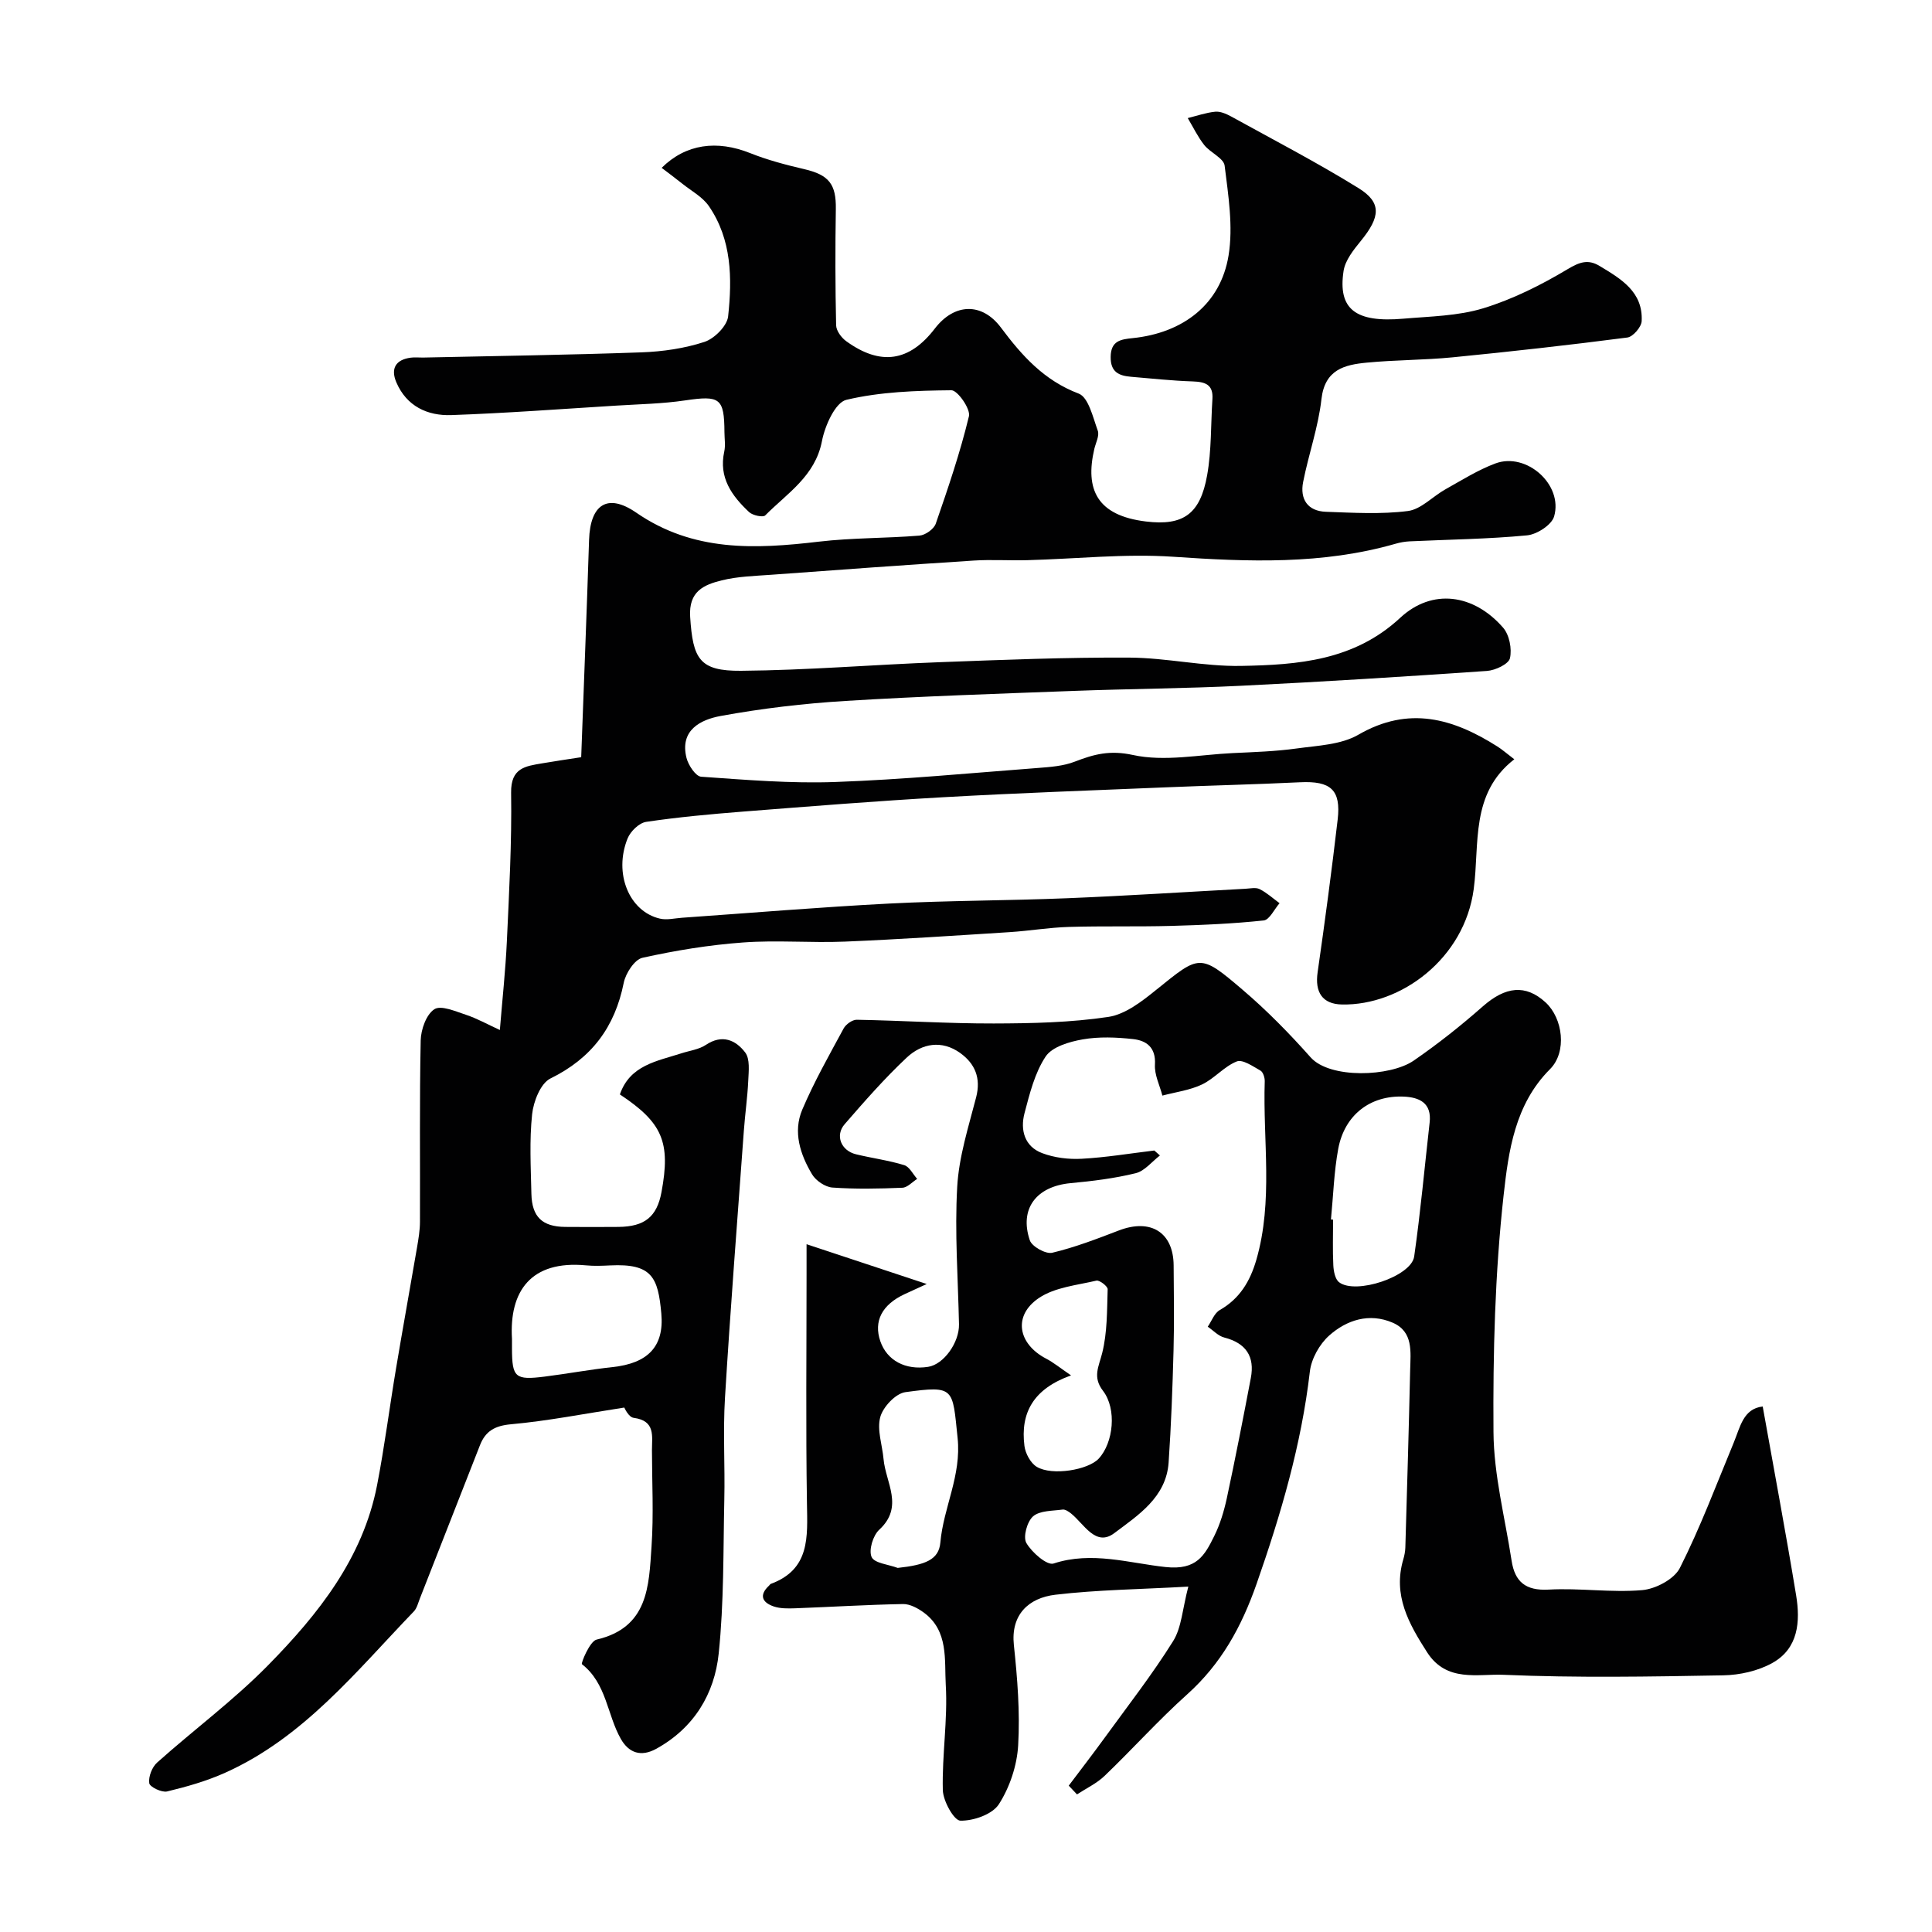
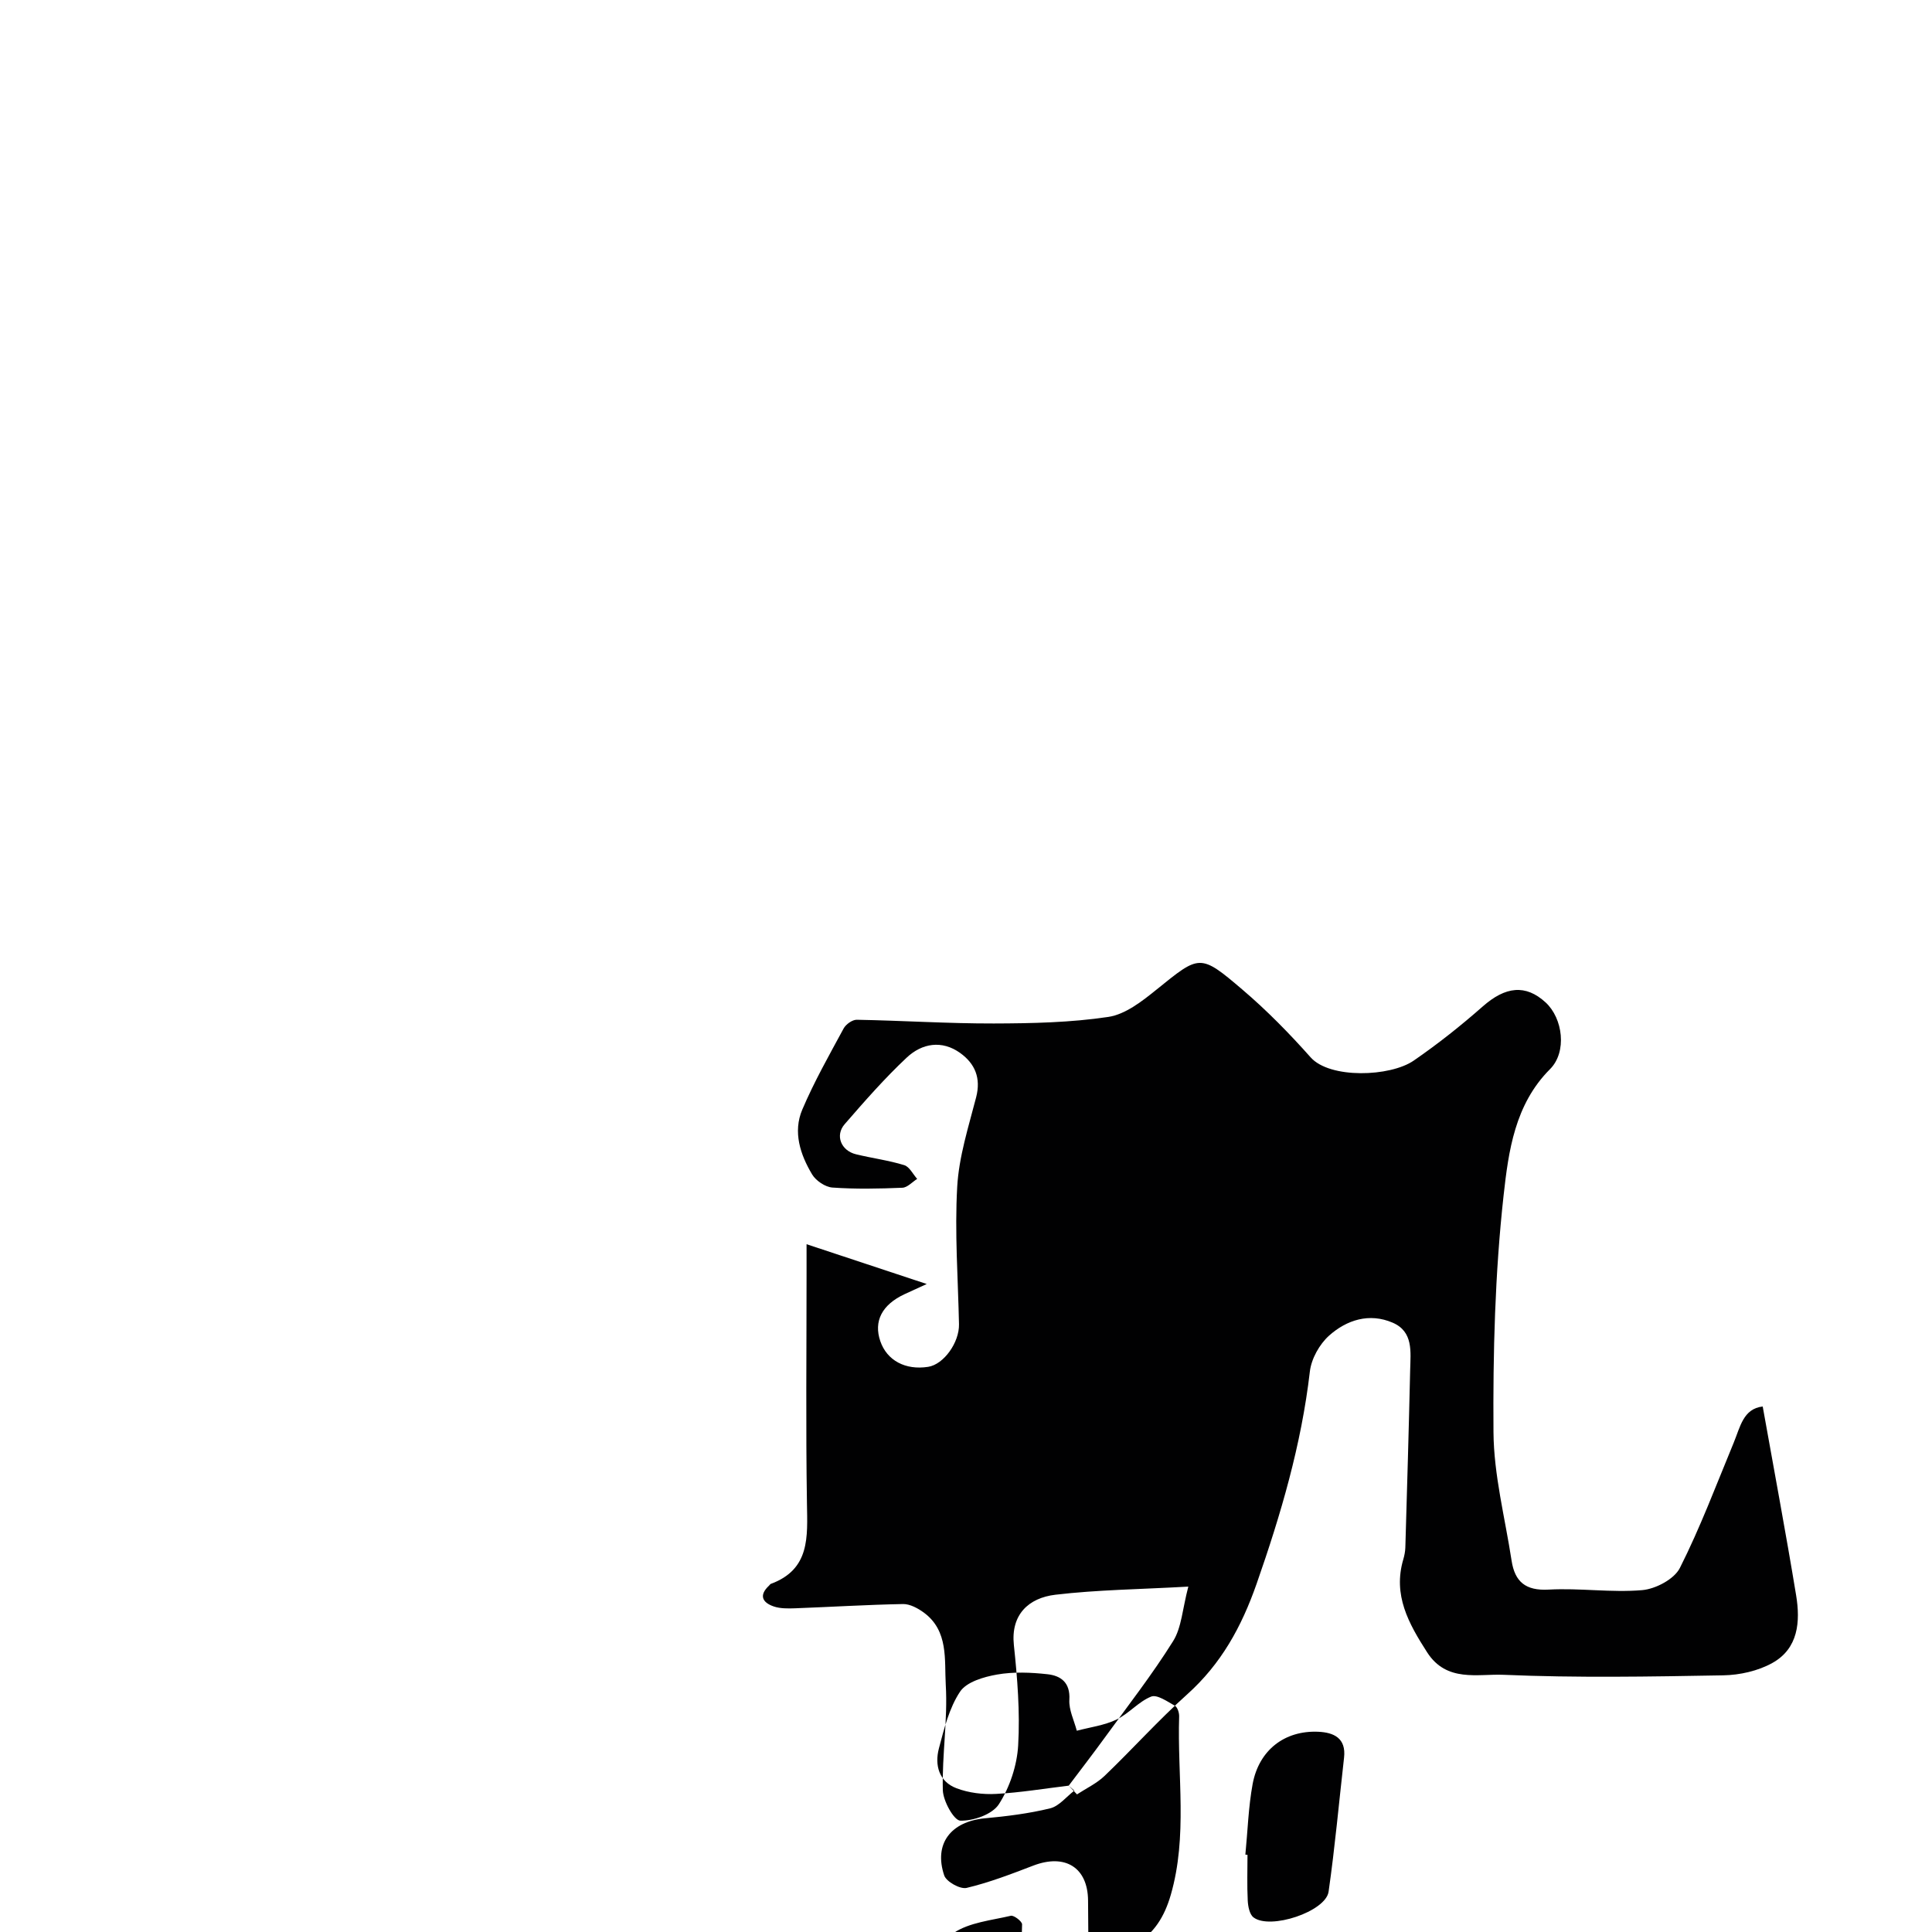
<svg xmlns="http://www.w3.org/2000/svg" enable-background="new 0 0 400 400" viewBox="0 0 400 400">
  <g fill="#010102">
-     <path d="m313.52 157.2c-9.16 7.1-7.16 17.55-8.4 26.86-1.91 14.4-15.05 24.15-27.28 23.91-4.07-.08-5.64-2.55-5.04-6.67 1.51-10.52 2.92-21.06 4.15-31.62.72-6.17-1.45-8.03-7.8-7.72-9.26.45-18.52.66-27.79 1.05-15.37.64-30.75 1.18-46.11 2.05-13.81.78-27.61 1.89-41.4 2.97-6.71.53-13.43 1.14-20.08 2.13-1.45.22-3.24 1.96-3.83 3.42-2.93 7.25.32 15.13 6.68 16.61 1.44.34 3.06-.07 4.6-.18 14.3-1 28.59-2.2 42.91-2.94 12.25-.63 24.54-.6 36.8-1.1 12.31-.5 24.6-1.3 36.9-1.96 1-.05 2.16-.33 2.96.07 1.49.75 2.77 1.92 4.13 2.92-1.09 1.24-2.08 3.44-3.28 3.57-6.36.68-12.77.95-19.17 1.13-7.05.19-14.11 0-21.17.21-4.1.12-8.19.82-12.29 1.08-11.36.72-22.73 1.49-34.1 1.96-7.02.29-14.08-.34-21.08.18-6.99.51-13.98 1.65-20.82 3.17-1.63.36-3.47 3.2-3.87 5.17-1.84 9.2-6.65 15.63-15.18 19.82-2.04 1-3.51 4.76-3.79 7.4-.58 5.44-.27 10.98-.15 16.48.11 4.8 2.27 6.81 7.01 6.85 3.67.03 7.33.03 11 0 5.45-.05 7.97-2.1 8.92-7.18 1.93-10.37.22-14.4-8.61-20.25 2.09-6.09 7.7-6.88 12.76-8.52 1.69-.55 3.6-.78 5.03-1.73 3.39-2.27 6.2-1.01 8.16 1.57 1.01 1.33.72 3.84.63 5.79-.16 3.5-.67 6.99-.92 10.49-1.34 18.4-2.78 36.79-3.9 55.21-.43 7 .02 14.06-.14 21.08-.23 10.63-.06 21.31-1.16 31.86-.87 8.38-5.12 15.41-12.91 19.72-3.16 1.75-5.69.88-7.35-2.03-2.86-5.02-2.94-11.5-8.06-15.48-.23-.18 1.63-4.76 3.04-5.09 10.72-2.5 10.82-11.11 11.37-19.23.46-6.64.1-13.33.09-19.99 0-2.91.76-6.09-3.78-6.69-1.08-.14-1.92-2.09-1.95-2.13-8.25 1.27-15.82 2.77-23.46 3.46-3.33.3-5.26 1.41-6.4 4.29-4.17 10.6-8.3 21.21-12.47 31.81-.36.91-.6 1.98-1.24 2.65-11.95 12.41-22.82 26.12-39.09 33.41-3.82 1.71-7.91 2.88-11.99 3.86-1.11.27-3.59-.93-3.7-1.71-.19-1.35.58-3.33 1.63-4.27 7.61-6.8 15.88-12.92 23.01-20.18 10.36-10.55 19.59-22.13 22.53-37.25 1.55-8 2.57-16.09 3.92-24.13 1.4-8.37 2.92-16.72 4.35-25.08.3-1.77.61-3.58.61-5.37.05-12.5-.11-25 .15-37.5.05-2.26 1.15-5.37 2.83-6.46 1.37-.89 4.38.44 6.54 1.15 2.27.75 4.4 1.95 7.02 3.15.52-6.39 1.17-12.36 1.45-18.35.47-10.26 1.04-20.53.88-30.78-.08-5.16 2.97-5.49 6.43-6.08 2.51-.43 5.04-.8 8.08-1.27.56-15.27 1.15-30.13 1.63-44.99.24-7.29 3.77-9.78 9.77-5.64 11.83 8.15 24.61 7.56 37.84 6 6.89-.81 13.88-.68 20.8-1.25 1.22-.1 2.98-1.35 3.37-2.47 2.54-7.34 5.05-14.71 6.87-22.25.36-1.5-2.36-5.38-3.63-5.37-7.28.07-14.72.31-21.75 1.98-2.29.54-4.44 5.36-5.05 8.53-1.4 7.28-7.19 10.8-11.75 15.4-.46.46-2.61 0-3.34-.69-3.56-3.35-6.33-7.12-5.14-12.53.28-1.27.05-2.66.04-3.99-.04-7.11-.94-7.66-8.14-6.6-4.71.7-9.52.78-14.29 1.08-11.37.7-22.73 1.56-34.1 1.96-4.96.18-9.29-1.83-11.41-6.8-1.2-2.83-.14-4.68 3-5.09.82-.11 1.66-.01 2.5-.02 15.1-.33 30.21-.54 45.3-1.08 4.37-.16 8.86-.81 12.99-2.16 2.06-.67 4.69-3.3 4.91-5.28.85-7.88.77-15.91-3.98-22.83-1.32-1.92-3.63-3.15-5.52-4.66-1.38-1.11-2.82-2.16-4.26-3.27 5.02-4.97 11.45-5.8 18.35-3.04 3.59 1.43 7.39 2.43 11.17 3.31 5.12 1.19 6.62 3.11 6.54 8.26-.13 8.02-.12 16.05.06 24.07.03 1.13 1.09 2.57 2.09 3.29 7.11 5.15 13.09 4.24 18.35-2.62 4.04-5.26 9.75-5.46 13.69-.19 4.34 5.81 8.92 10.94 16.09 13.66 2.03.77 2.95 4.92 3.95 7.67.38 1.03-.41 2.51-.71 3.77-1.96 8.4.54 13.81 10.69 15.04 7.74.94 11.23-1.55 12.66-9.55.93-5.17.75-10.54 1.1-15.82.19-2.97-1.47-3.54-4.05-3.63-4.27-.14-8.52-.6-12.78-.96-2.51-.21-4.28-.95-4.24-4.13.04-3.32 2.08-3.62 4.52-3.87 10.5-1.07 18.24-7.03 19.89-17.11.98-6.01-.05-12.43-.81-18.59-.19-1.57-2.97-2.7-4.23-4.29-1.34-1.7-2.29-3.7-3.41-5.57 1.89-.47 3.77-1.13 5.69-1.32 1.04-.1 2.25.42 3.23.95 8.85 4.88 17.84 9.55 26.44 14.87 4.84 3 4.53 5.97.45 10.96-1.5 1.84-3.22 4-3.55 6.2-1.2 7.89 2.45 10.73 12.39 9.87 5.54-.48 11.28-.55 16.52-2.15 6.09-1.86 11.97-4.81 17.46-8.09 2.5-1.5 4.26-2.11 6.63-.68 4.42 2.66 9.03 5.35 8.72 11.43-.06 1.22-1.8 3.24-2.96 3.39-12.03 1.56-24.09 2.91-36.17 4.1-5.91.58-11.88.53-17.79 1.1-4.62.44-8.69 1.43-9.38 7.57-.65 5.78-2.66 11.4-3.79 17.14-.7 3.54.93 6.04 4.72 6.17 5.66.2 11.4.55 16.97-.16 2.74-.35 5.15-3.04 7.8-4.51 3.39-1.89 6.72-4 10.32-5.34 6.43-2.39 14.06 4.4 12.15 10.98-.51 1.75-3.56 3.72-5.6 3.91-8.07.77-16.21.86-24.32 1.24-.97.05-1.95.22-2.88.49-15.16 4.36-30.52 3.76-46.06 2.7-10.02-.68-20.17.45-30.26.71-3.69.1-7.39-.16-11.07.08-13.97.9-27.94 1.91-41.91 2.94-3.43.25-6.93.34-10.24 1.16-3.68.91-6.87 2.25-6.53 7.55.56 8.71 1.9 11.24 10.53 11.17 13.71-.11 27.4-1.27 41.11-1.78 13.1-.49 26.2-1.02 39.3-.95 7.71.04 15.42 1.86 23.11 1.72 11.78-.21 23.42-1.09 32.96-9.96 6.59-6.13 15.2-4.97 21.3 2.04 1.3 1.49 1.86 4.39 1.42 6.33-.28 1.21-3.03 2.51-4.76 2.63-16.95 1.17-33.92 2.24-50.89 3.07-11.59.57-23.2.63-34.8 1.07-15.71.59-31.42 1.1-47.11 2.07-8.65.53-17.31 1.55-25.83 3.11-4.12.75-8.56 2.9-7.09 8.71.38 1.5 1.9 3.79 3.02 3.87 9.26.65 18.58 1.43 27.84 1.09 13.97-.5 27.92-1.84 41.87-2.9 2.59-.2 5.3-.39 7.68-1.32 3.95-1.53 7.25-2.41 12-1.37 6.54 1.43 13.73-.06 20.64-.39 4.44-.21 8.91-.35 13.3-.96 4.32-.6 9.14-.76 12.74-2.84 10.45-6.05 19.64-3.37 28.8 2.44.92.58 1.79 1.34 3.49 2.64zm-207.52 120v2c.02 6 .65 6.58 6.77 5.81 4.69-.59 9.35-1.46 14.06-1.97 7.21-.77 10.71-4.18 10.09-11.07-.67-7.51-1.93-10.41-10.59-9.98-1.66.08-3.34.15-4.99-.01-11.42-1.08-15.93 5.34-15.34 15.22z" />
-     <path d="m221.27 369.7c2.5-3.32 5.04-6.61 7.48-9.97 4.79-6.6 9.82-13.05 14.13-19.95 1.76-2.81 1.92-6.63 3.15-11.29-10.15.57-18.88.66-27.51 1.68-5.61.66-9.27 4.17-8.61 10.41.73 6.89 1.29 13.89.89 20.78-.24 4.17-1.74 8.67-3.99 12.18-1.35 2.11-5.26 3.47-7.98 3.41-1.32-.03-3.58-4.08-3.63-6.35-.18-7.25 1.04-14.56.61-21.78-.3-5.14.62-11.16-4.54-14.95-1.23-.9-2.87-1.79-4.3-1.77-7.45.14-14.9.6-22.35.88-1.47.05-3.06.08-4.42-.38-2.37-.81-3.13-2.32-.97-4.32.12-.11.21-.29.35-.35 8.17-3.02 7.6-9.73 7.49-16.65-.25-15.82-.08-31.66-.08-47.49 0-1.81 0-3.61 0-6.19 8.38 2.77 16.16 5.35 24.88 8.24-2.12.97-3.36 1.54-4.6 2.11-4.67 2.18-6.43 5.6-5.01 9.73 1.37 3.99 5.19 6.04 9.9 5.31 3.23-.5 6.47-5.03 6.39-8.83-.2-9.48-.91-19-.37-28.44.35-6.24 2.34-12.42 3.92-18.54 1.03-3.99-.24-6.96-3.29-9.16-3.82-2.75-7.94-2.01-11.09.95-4.57 4.29-8.73 9.04-12.85 13.79-2.02 2.33-.73 5.47 2.35 6.22 3.32.81 6.74 1.25 9.99 2.25 1.08.33 1.8 1.86 2.68 2.85-1.02.64-2.02 1.79-3.07 1.83-4.82.2-9.68.3-14.48-.04-1.49-.11-3.41-1.41-4.2-2.72-2.46-4.11-4-8.79-2.04-13.41 2.45-5.77 5.57-11.27 8.56-16.8.47-.87 1.81-1.83 2.73-1.81 9.45.17 18.9.79 28.35.77 7.92-.02 15.93-.19 23.74-1.36 3.56-.54 7.04-3.29 10.02-5.7 8.87-7.16 8.92-7.47 17.73.05 5.04 4.29 9.72 9.07 14.12 14.02 3.98 4.48 16.46 4.04 21.34.68 4.98-3.43 9.75-7.21 14.29-11.21 4.7-4.15 8.88-4.64 13.02-.84 3.59 3.3 4.47 10.26.91 13.82-7.3 7.3-8.59 17.02-9.6 26.08-1.8 16.24-2.22 32.7-2.1 49.06.06 8.88 2.39 17.75 3.75 26.62.67 4.36 2.89 6.26 7.68 5.99 6.43-.36 12.95.66 19.35.11 2.79-.24 6.64-2.27 7.81-4.59 4.23-8.38 7.54-17.23 11.14-25.92 1.35-3.25 1.97-7.06 6.01-7.51 2.34 13.14 4.78 26.09 6.92 39.1.89 5.43.47 11.01-4.94 14.01-2.97 1.65-6.73 2.49-10.16 2.55-15.16.27-30.34.54-45.48-.11-5.3-.23-11.79 1.63-15.82-4.66-3.83-5.96-7.12-11.84-4.93-19.25.23-.78.39-1.61.42-2.42.36-12.26.72-24.53 1-36.8.08-3.71.7-7.92-3.64-9.78-4.82-2.07-9.5-.57-13.14 2.68-2 1.79-3.69 4.81-3.99 7.46-1.76 15.15-6 29.56-11.02 43.92-3.14 8.96-7.34 16.59-14.41 22.93-5.94 5.33-11.3 11.32-17.07 16.85-1.63 1.56-3.79 2.57-5.71 3.83-.56-.58-1.13-1.19-1.71-1.81zm17.72-131.5c.39.34.78.68 1.16 1.03-1.66 1.27-3.16 3.22-5.02 3.67-4.41 1.08-8.97 1.64-13.5 2.06-7.05.67-10.63 5.27-8.42 11.83.44 1.3 3.31 2.9 4.64 2.58 4.71-1.12 9.27-2.88 13.81-4.62 6.59-2.52 11.28.39 11.33 7.24.04 5.85.14 11.7-.02 17.54-.21 7.76-.49 15.53-1.02 23.27-.5 7.22-6.35 10.93-11.25 14.62-3.86 2.91-6.25-1.91-8.95-4.07-.5-.4-1.21-.88-1.75-.81-2.1.29-4.71.19-6.11 1.4-1.24 1.08-2.12 4.27-1.39 5.52 1.13 1.96 4.28 4.7 5.63 4.25 7.9-2.6 15.68-.07 23.2.73 6.43.69 8.08-2.41 10.07-6.43 1.21-2.44 2.02-5.15 2.6-7.82 1.77-8.27 3.39-16.58 4.97-24.89.85-4.46-1.01-7.23-5.5-8.38-1.25-.32-2.28-1.47-3.42-2.24.81-1.17 1.36-2.8 2.48-3.44 4.15-2.37 6.29-5.97 7.58-10.4 3.53-12.2 1.34-24.65 1.74-36.99.02-.74-.34-1.88-.88-2.19-1.56-.88-3.7-2.38-4.91-1.9-2.62 1.04-4.62 3.54-7.2 4.77-2.52 1.2-5.45 1.57-8.2 2.3-.56-2.14-1.67-4.32-1.54-6.43.21-3.56-1.78-4.97-4.54-5.27-3.45-.38-7.06-.53-10.45.07-2.74.48-6.29 1.52-7.64 3.54-2.26 3.4-3.31 7.7-4.38 11.75-.91 3.46.01 6.88 3.65 8.25 2.53.96 5.48 1.32 8.2 1.17 5.02-.27 10.02-1.11 15.03-1.71zm36.57 14.28c.15.01.29.03.44.04 0 3.15-.11 6.31.05 9.46.06 1.21.37 2.86 1.19 3.49 3.42 2.64 14.96-1.19 15.55-5.32 1.32-9.21 2.15-18.48 3.2-27.73.47-4.08-2.14-5.24-5.37-5.38-6.92-.29-12.23 3.78-13.55 10.79-.89 4.82-1.03 9.77-1.51 14.65zm-53.81 32.28c-7.83 2.79-10.52 7.78-9.65 14.61.2 1.56 1.27 3.55 2.55 4.32 3.18 1.91 10.64.65 12.82-1.69 3.07-3.31 3.78-10.29.89-14.05-2.19-2.85-.88-4.97-.17-7.79 1.07-4.25 1-8.81 1.14-13.24.02-.6-1.69-1.93-2.33-1.78-4.04.95-8.58 1.37-11.88 3.58-5.43 3.64-4.4 9.48 1.43 12.55 1.55.8 2.94 1.95 5.2 3.49zm-35.89 39.86c5.75-.62 8.52-1.7 8.83-5.26.65-7.3 4.39-13.84 3.57-21.66-1.08-10.32-.54-10.87-10.81-9.47-2.01.27-4.63 3.05-5.2 5.16-.72 2.64.42 5.77.68 8.7.44 4.88 4.28 9.86-.89 14.62-1.3 1.19-2.22 4.24-1.58 5.66.59 1.29 3.51 1.53 5.4 2.25z" />
+     <path d="m221.27 369.7c2.5-3.32 5.04-6.61 7.48-9.97 4.79-6.6 9.82-13.05 14.13-19.95 1.76-2.81 1.92-6.63 3.15-11.29-10.15.57-18.88.66-27.51 1.68-5.61.66-9.27 4.17-8.61 10.41.73 6.89 1.29 13.89.89 20.78-.24 4.17-1.74 8.67-3.99 12.18-1.35 2.11-5.26 3.47-7.98 3.41-1.32-.03-3.58-4.08-3.63-6.35-.18-7.25 1.04-14.56.61-21.78-.3-5.14.62-11.16-4.54-14.95-1.23-.9-2.87-1.79-4.3-1.77-7.45.14-14.9.6-22.35.88-1.47.05-3.06.08-4.42-.38-2.37-.81-3.13-2.32-.97-4.32.12-.11.21-.29.35-.35 8.17-3.02 7.6-9.73 7.49-16.65-.25-15.82-.08-31.66-.08-47.49 0-1.81 0-3.61 0-6.19 8.38 2.77 16.16 5.35 24.88 8.24-2.12.97-3.36 1.54-4.6 2.11-4.67 2.18-6.43 5.6-5.01 9.73 1.37 3.99 5.19 6.04 9.9 5.31 3.23-.5 6.47-5.03 6.39-8.83-.2-9.48-.91-19-.37-28.44.35-6.24 2.34-12.42 3.92-18.54 1.03-3.99-.24-6.96-3.29-9.16-3.82-2.75-7.94-2.01-11.09.95-4.57 4.29-8.73 9.04-12.85 13.79-2.02 2.33-.73 5.47 2.35 6.22 3.32.81 6.74 1.25 9.99 2.25 1.08.33 1.8 1.86 2.68 2.85-1.02.64-2.02 1.79-3.07 1.83-4.82.2-9.68.3-14.48-.04-1.49-.11-3.41-1.41-4.2-2.72-2.46-4.11-4-8.79-2.04-13.41 2.45-5.77 5.57-11.27 8.56-16.8.47-.87 1.81-1.83 2.73-1.81 9.45.17 18.9.79 28.35.77 7.92-.02 15.93-.19 23.74-1.36 3.56-.54 7.04-3.29 10.02-5.7 8.87-7.16 8.92-7.47 17.73.05 5.04 4.29 9.72 9.07 14.12 14.02 3.98 4.48 16.46 4.04 21.34.68 4.98-3.43 9.75-7.21 14.29-11.21 4.7-4.15 8.88-4.64 13.02-.84 3.59 3.3 4.47 10.26.91 13.82-7.3 7.3-8.59 17.02-9.6 26.08-1.8 16.24-2.22 32.7-2.1 49.06.06 8.88 2.39 17.75 3.75 26.62.67 4.36 2.89 6.26 7.68 5.99 6.43-.36 12.95.66 19.35.11 2.79-.24 6.64-2.27 7.81-4.59 4.23-8.38 7.54-17.23 11.14-25.92 1.35-3.25 1.97-7.06 6.01-7.51 2.34 13.14 4.78 26.09 6.92 39.1.89 5.43.47 11.01-4.94 14.01-2.97 1.65-6.73 2.49-10.16 2.55-15.16.27-30.34.54-45.48-.11-5.3-.23-11.79 1.63-15.82-4.66-3.83-5.96-7.12-11.84-4.93-19.25.23-.78.39-1.61.42-2.42.36-12.26.72-24.53 1-36.8.08-3.71.7-7.92-3.64-9.78-4.82-2.07-9.5-.57-13.14 2.68-2 1.79-3.69 4.81-3.99 7.46-1.76 15.15-6 29.56-11.02 43.92-3.14 8.96-7.34 16.59-14.41 22.93-5.94 5.33-11.3 11.32-17.07 16.85-1.63 1.56-3.79 2.57-5.71 3.83-.56-.58-1.13-1.19-1.71-1.81zc.39.34.78.68 1.16 1.03-1.66 1.27-3.16 3.22-5.02 3.67-4.41 1.08-8.97 1.64-13.5 2.06-7.05.67-10.63 5.27-8.42 11.83.44 1.3 3.31 2.9 4.64 2.58 4.71-1.12 9.27-2.88 13.81-4.62 6.59-2.52 11.28.39 11.33 7.24.04 5.85.14 11.7-.02 17.54-.21 7.76-.49 15.53-1.02 23.27-.5 7.22-6.35 10.93-11.25 14.62-3.86 2.91-6.25-1.91-8.95-4.07-.5-.4-1.21-.88-1.75-.81-2.1.29-4.71.19-6.11 1.4-1.24 1.08-2.12 4.27-1.39 5.52 1.13 1.96 4.28 4.7 5.63 4.25 7.9-2.6 15.68-.07 23.2.73 6.43.69 8.08-2.41 10.07-6.43 1.21-2.44 2.02-5.15 2.6-7.82 1.77-8.27 3.39-16.58 4.97-24.89.85-4.46-1.01-7.23-5.5-8.38-1.25-.32-2.28-1.47-3.42-2.24.81-1.17 1.36-2.8 2.48-3.44 4.15-2.37 6.29-5.97 7.58-10.4 3.53-12.2 1.34-24.65 1.74-36.99.02-.74-.34-1.88-.88-2.19-1.56-.88-3.7-2.38-4.91-1.9-2.62 1.04-4.62 3.54-7.2 4.77-2.52 1.2-5.45 1.57-8.2 2.3-.56-2.14-1.67-4.32-1.54-6.43.21-3.56-1.78-4.97-4.54-5.27-3.45-.38-7.06-.53-10.45.07-2.74.48-6.29 1.52-7.64 3.54-2.26 3.4-3.31 7.7-4.38 11.75-.91 3.46.01 6.88 3.65 8.25 2.53.96 5.48 1.32 8.2 1.17 5.02-.27 10.02-1.11 15.03-1.71zm36.57 14.28c.15.01.29.03.44.04 0 3.15-.11 6.31.05 9.46.06 1.21.37 2.86 1.19 3.49 3.42 2.64 14.96-1.19 15.55-5.32 1.32-9.21 2.15-18.48 3.2-27.73.47-4.08-2.14-5.24-5.37-5.38-6.92-.29-12.23 3.78-13.55 10.79-.89 4.82-1.03 9.77-1.51 14.65zm-53.81 32.28c-7.83 2.79-10.52 7.78-9.65 14.61.2 1.56 1.27 3.55 2.55 4.32 3.18 1.91 10.64.65 12.82-1.69 3.07-3.31 3.78-10.29.89-14.05-2.19-2.85-.88-4.97-.17-7.79 1.07-4.25 1-8.81 1.14-13.24.02-.6-1.69-1.93-2.33-1.78-4.04.95-8.58 1.37-11.88 3.58-5.43 3.64-4.4 9.48 1.43 12.55 1.55.8 2.94 1.95 5.2 3.49zm-35.89 39.86c5.75-.62 8.52-1.7 8.83-5.26.65-7.3 4.39-13.84 3.57-21.66-1.08-10.32-.54-10.87-10.81-9.47-2.01.27-4.63 3.05-5.2 5.16-.72 2.64.42 5.77.68 8.7.44 4.88 4.28 9.86-.89 14.62-1.3 1.19-2.22 4.24-1.58 5.66.59 1.29 3.51 1.53 5.4 2.25z" />
  </g>
</svg>